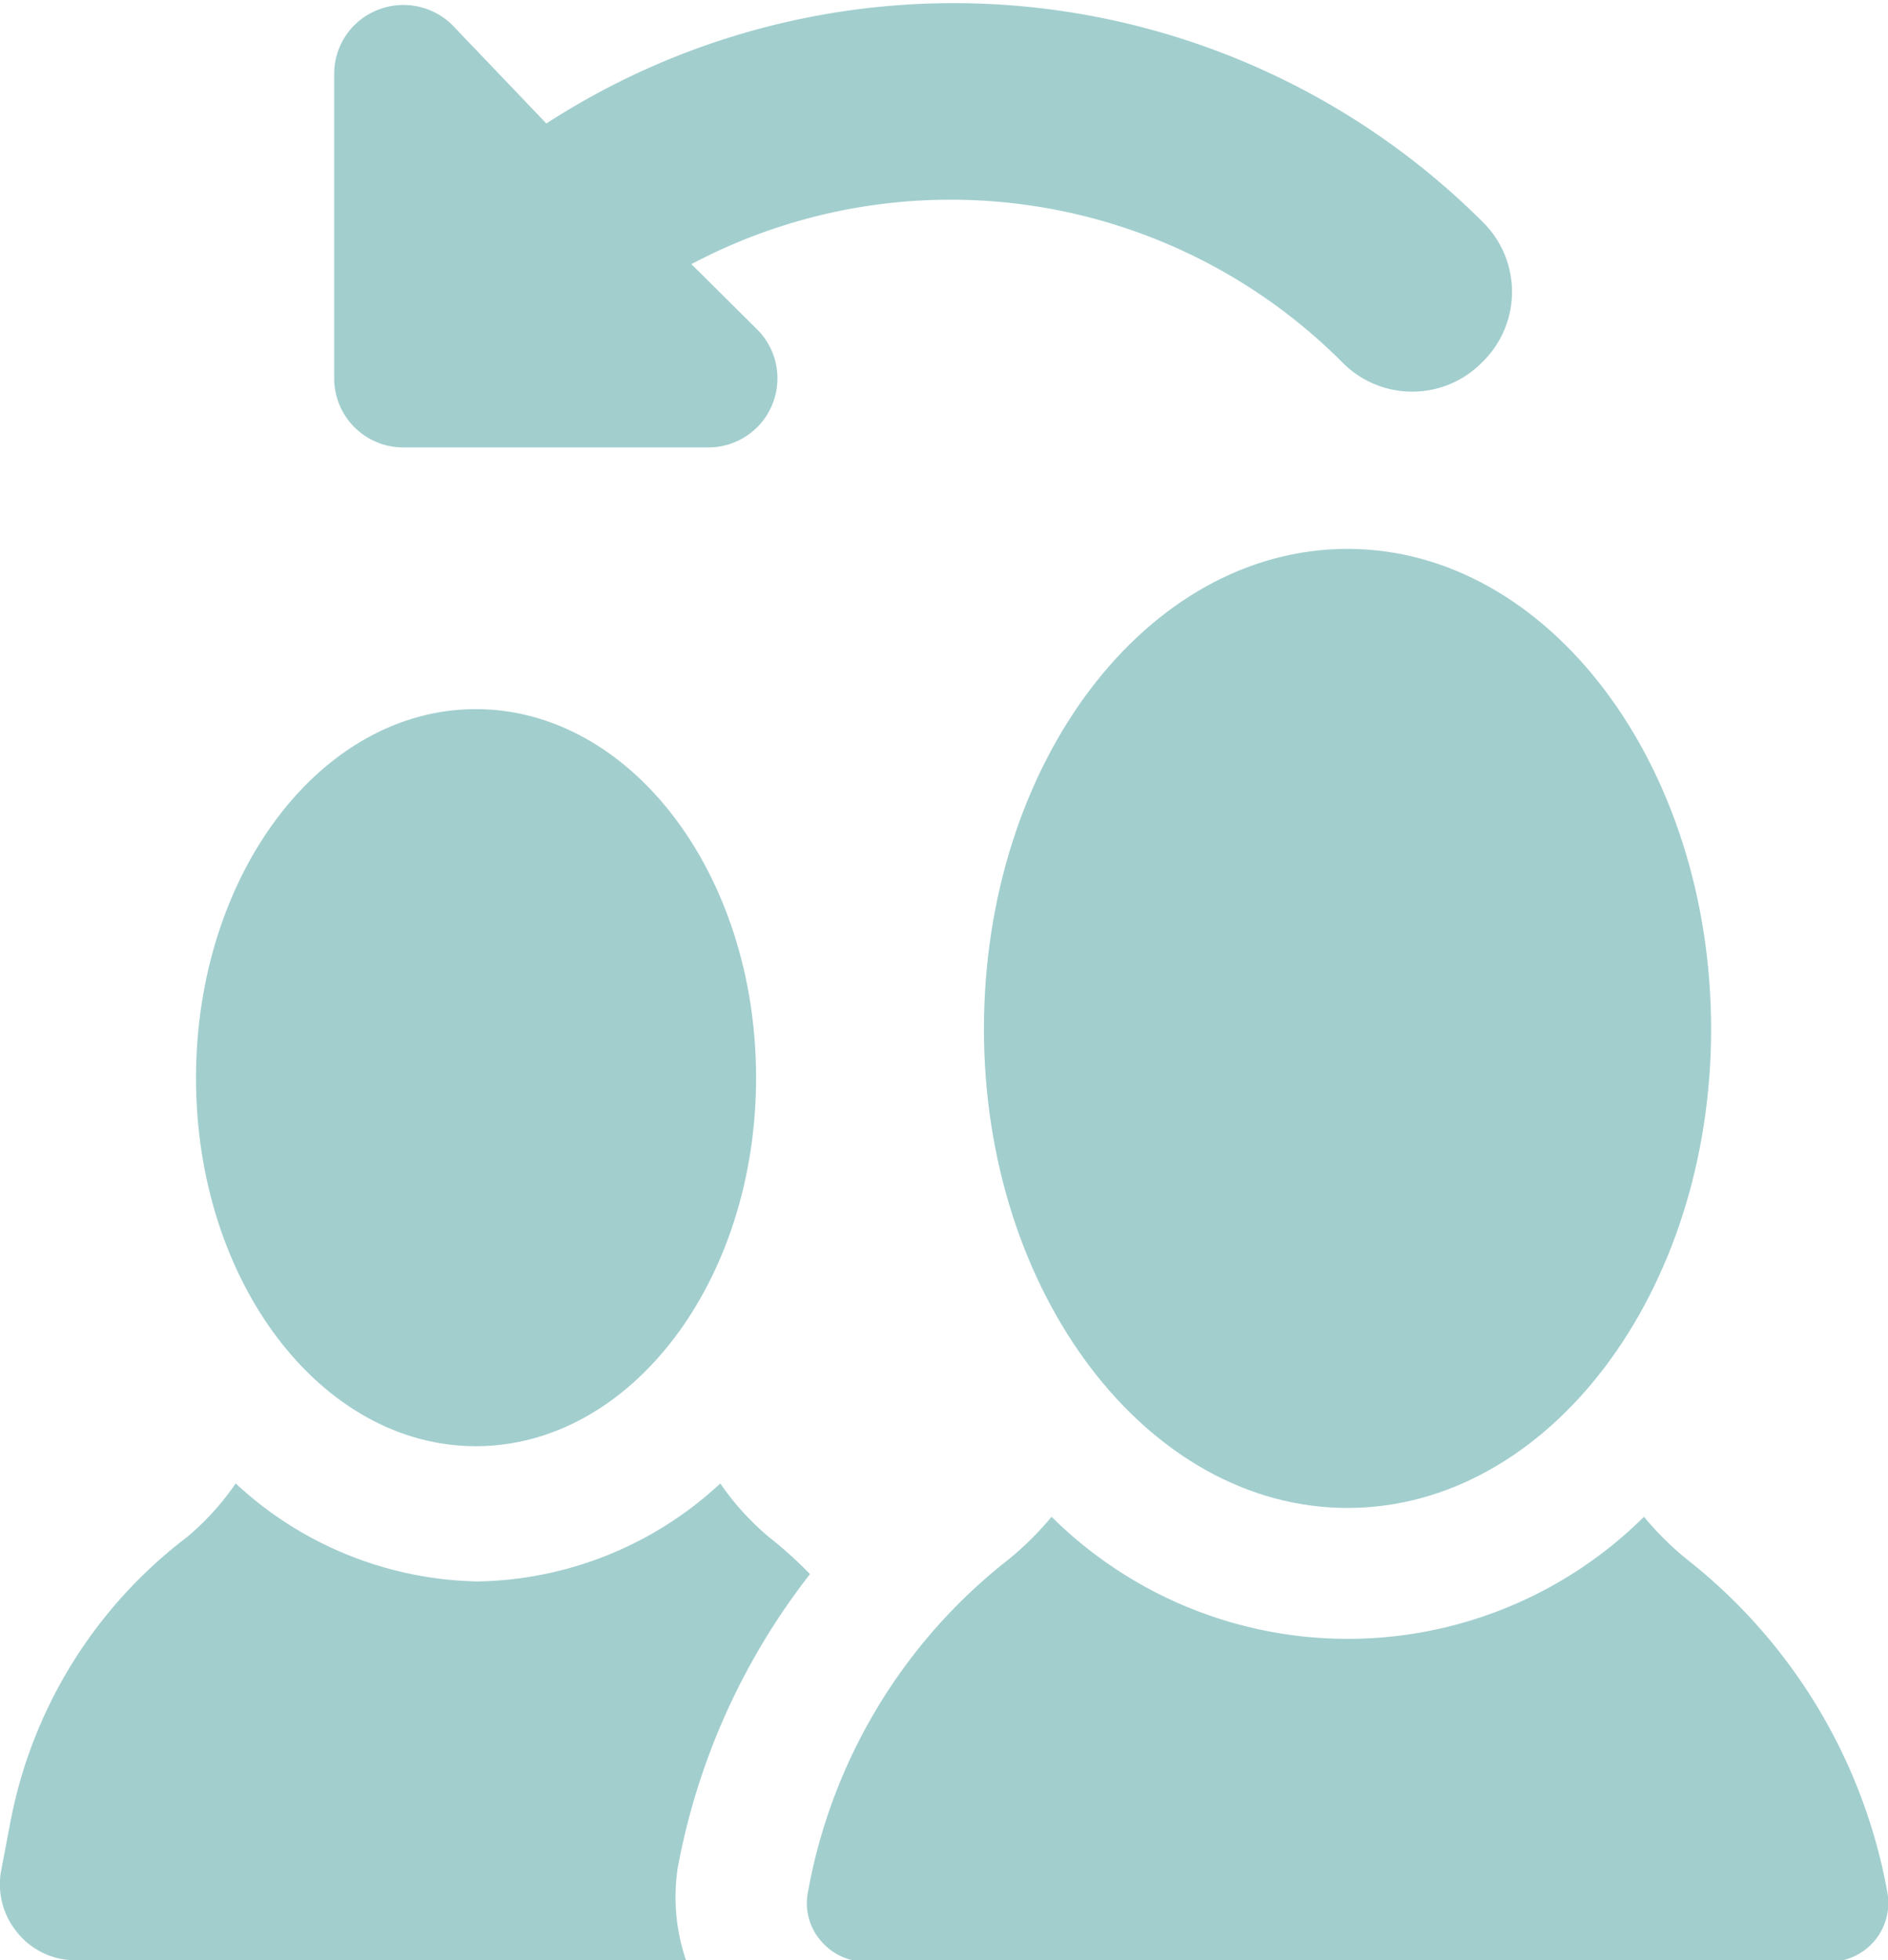
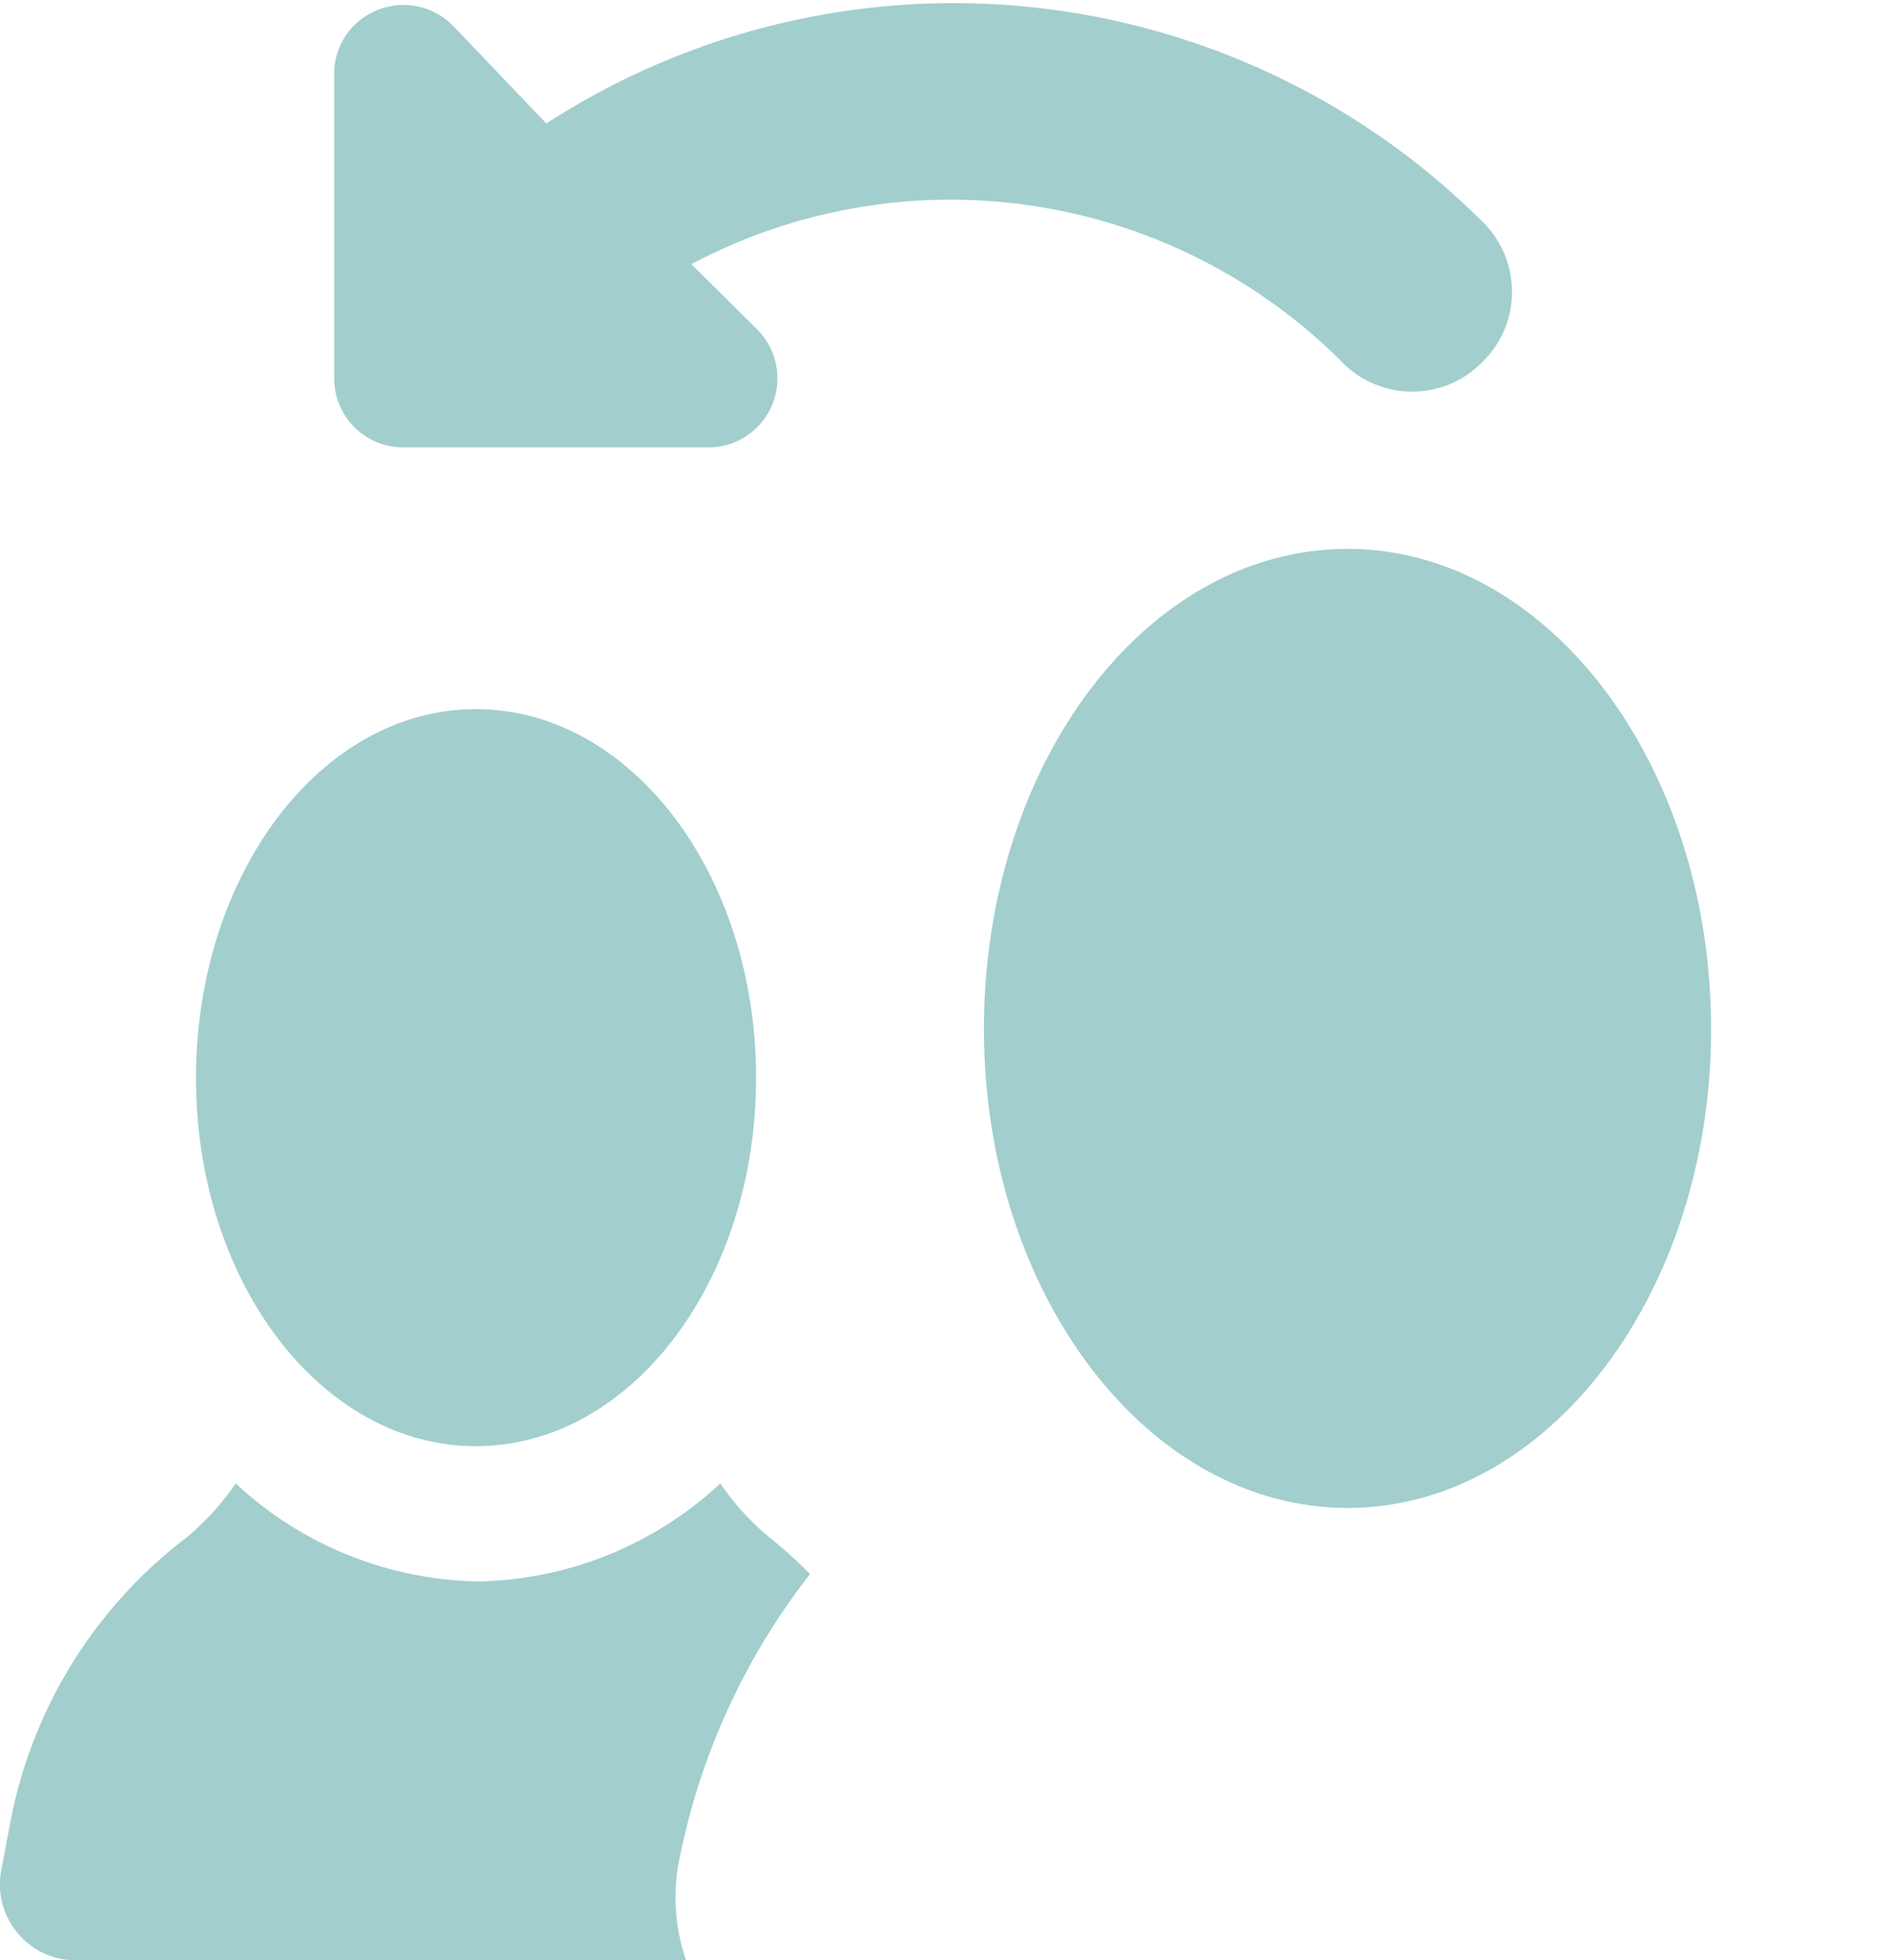
<svg xmlns="http://www.w3.org/2000/svg" viewBox="0 0 38.53 40">
  <defs>
    <style>.cls-1{fill:#a2cece;}</style>
  </defs>
  <g id="Layer_2" data-name="Layer 2">
    <g id="Layer_1-2" data-name="Layer 1">
      <path class="cls-1" d="M13.83,38.12a13.83,13.83,0,0,1,2.7-6,8.39,8.39,0,0,0-.83-.75,5.41,5.41,0,0,1-1-1.1,7.45,7.45,0,0,1-4.95,2,7.45,7.45,0,0,1-4.94-2,5.41,5.41,0,0,1-1,1.1A9.54,9.54,0,0,0,.21,37.19l-.19,1a1.54,1.54,0,0,0,.33,1.24A1.52,1.52,0,0,0,1.52,40H14A4,4,0,0,1,13.83,38.12Z" />
-       <path class="cls-1" d="M34.44,31.83a6.17,6.17,0,0,1-.89-.88,8.58,8.58,0,0,1-12.09,0,6.17,6.17,0,0,1-.89.88,11.12,11.12,0,0,0-4.08,6.77,1.17,1.17,0,0,0,.26,1,1.2,1.2,0,0,0,.91.43H37.34a1.2,1.2,0,0,0,1.18-1.4A11.16,11.16,0,0,0,34.44,31.83Z" />
      <path class="cls-1" d="M20.08,21c0,5.39,3.33,9.77,7.42,9.77s7.42-4.38,7.42-9.77S31.6,11.2,27.5,11.2,20.08,15.57,20.08,21Z" />
      <path class="cls-1" d="M9.71,29.51c3.16,0,5.72-3.36,5.72-7.52s-2.56-7.52-5.72-7.52S4,17.84,4,22,6.56,29.51,9.71,29.51Z" />
      <path class="cls-1" d="M8.23,9.13h6.22a1.41,1.41,0,0,0,1-2.41L14.11,5.39a11.29,11.29,0,0,1,13.28,2,2,2,0,0,0,2.86,0,2,2,0,0,0,0-2.87,15.29,15.29,0,0,0-19.1-2L9.23.51A1.42,1.42,0,0,0,7.69.21a1.4,1.4,0,0,0-.87,1.3V7.73A1.41,1.41,0,0,0,8.23,9.13Z" />
    </g>
  </g>
</svg>